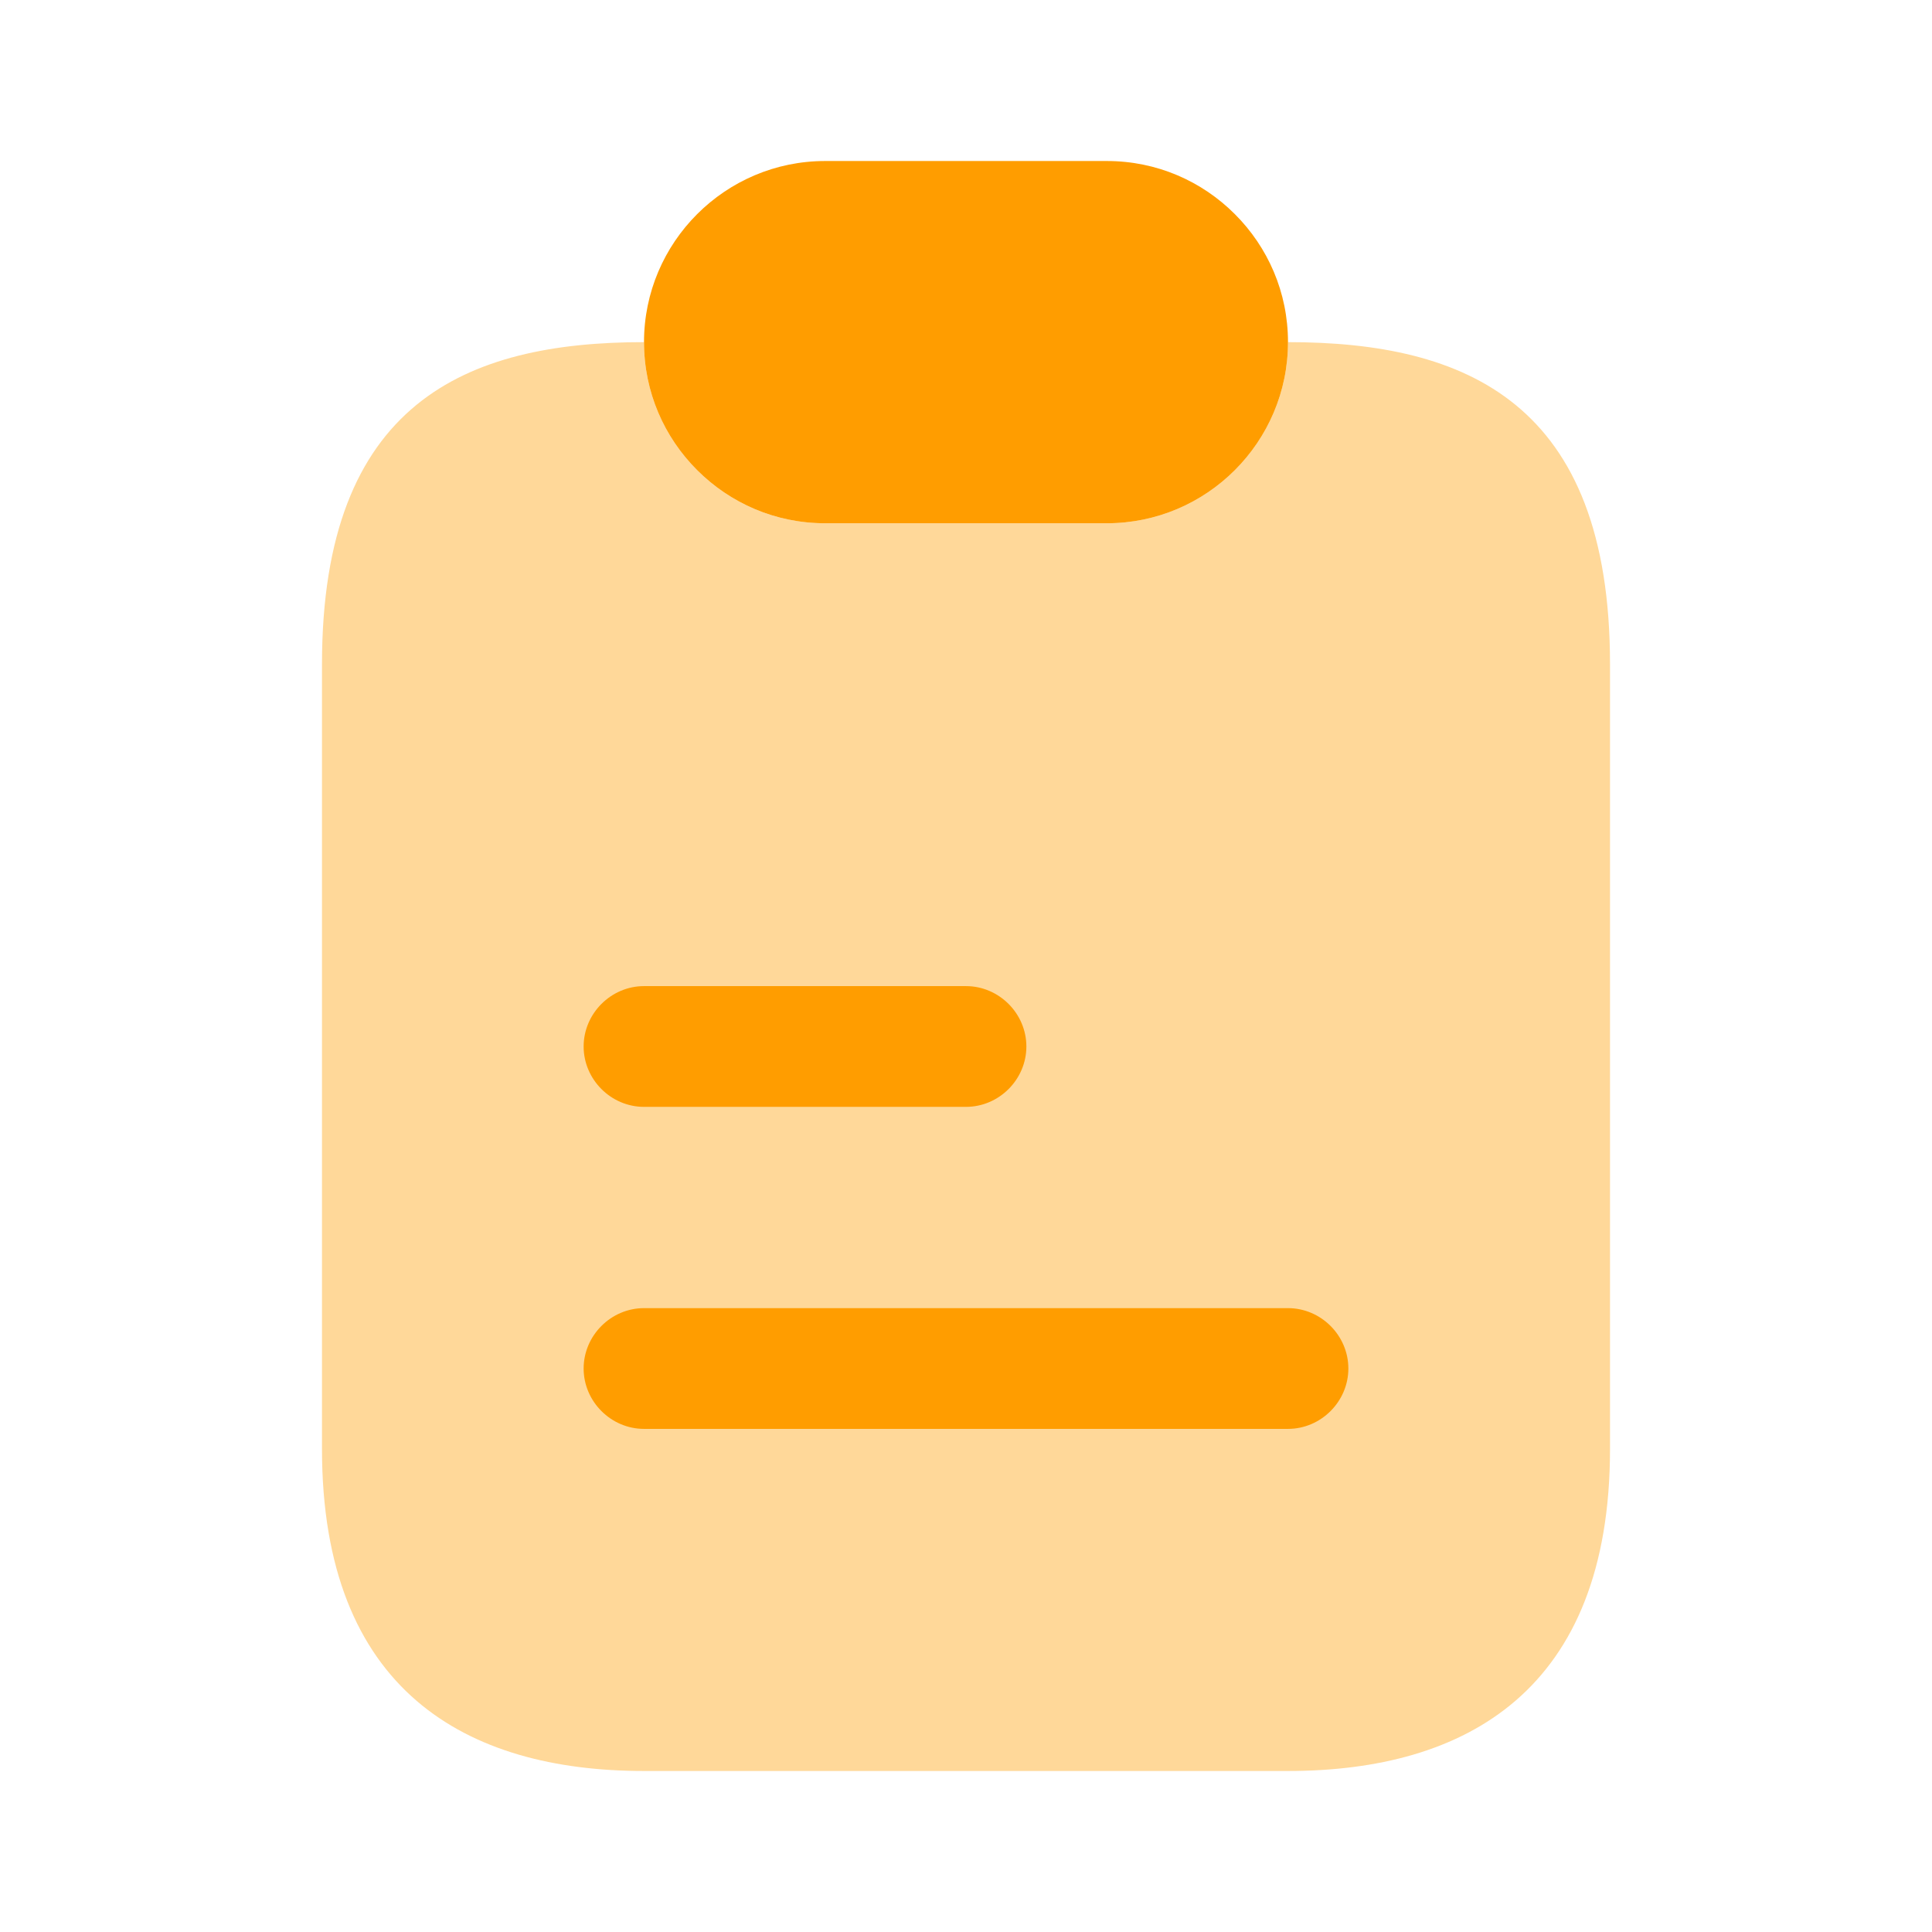
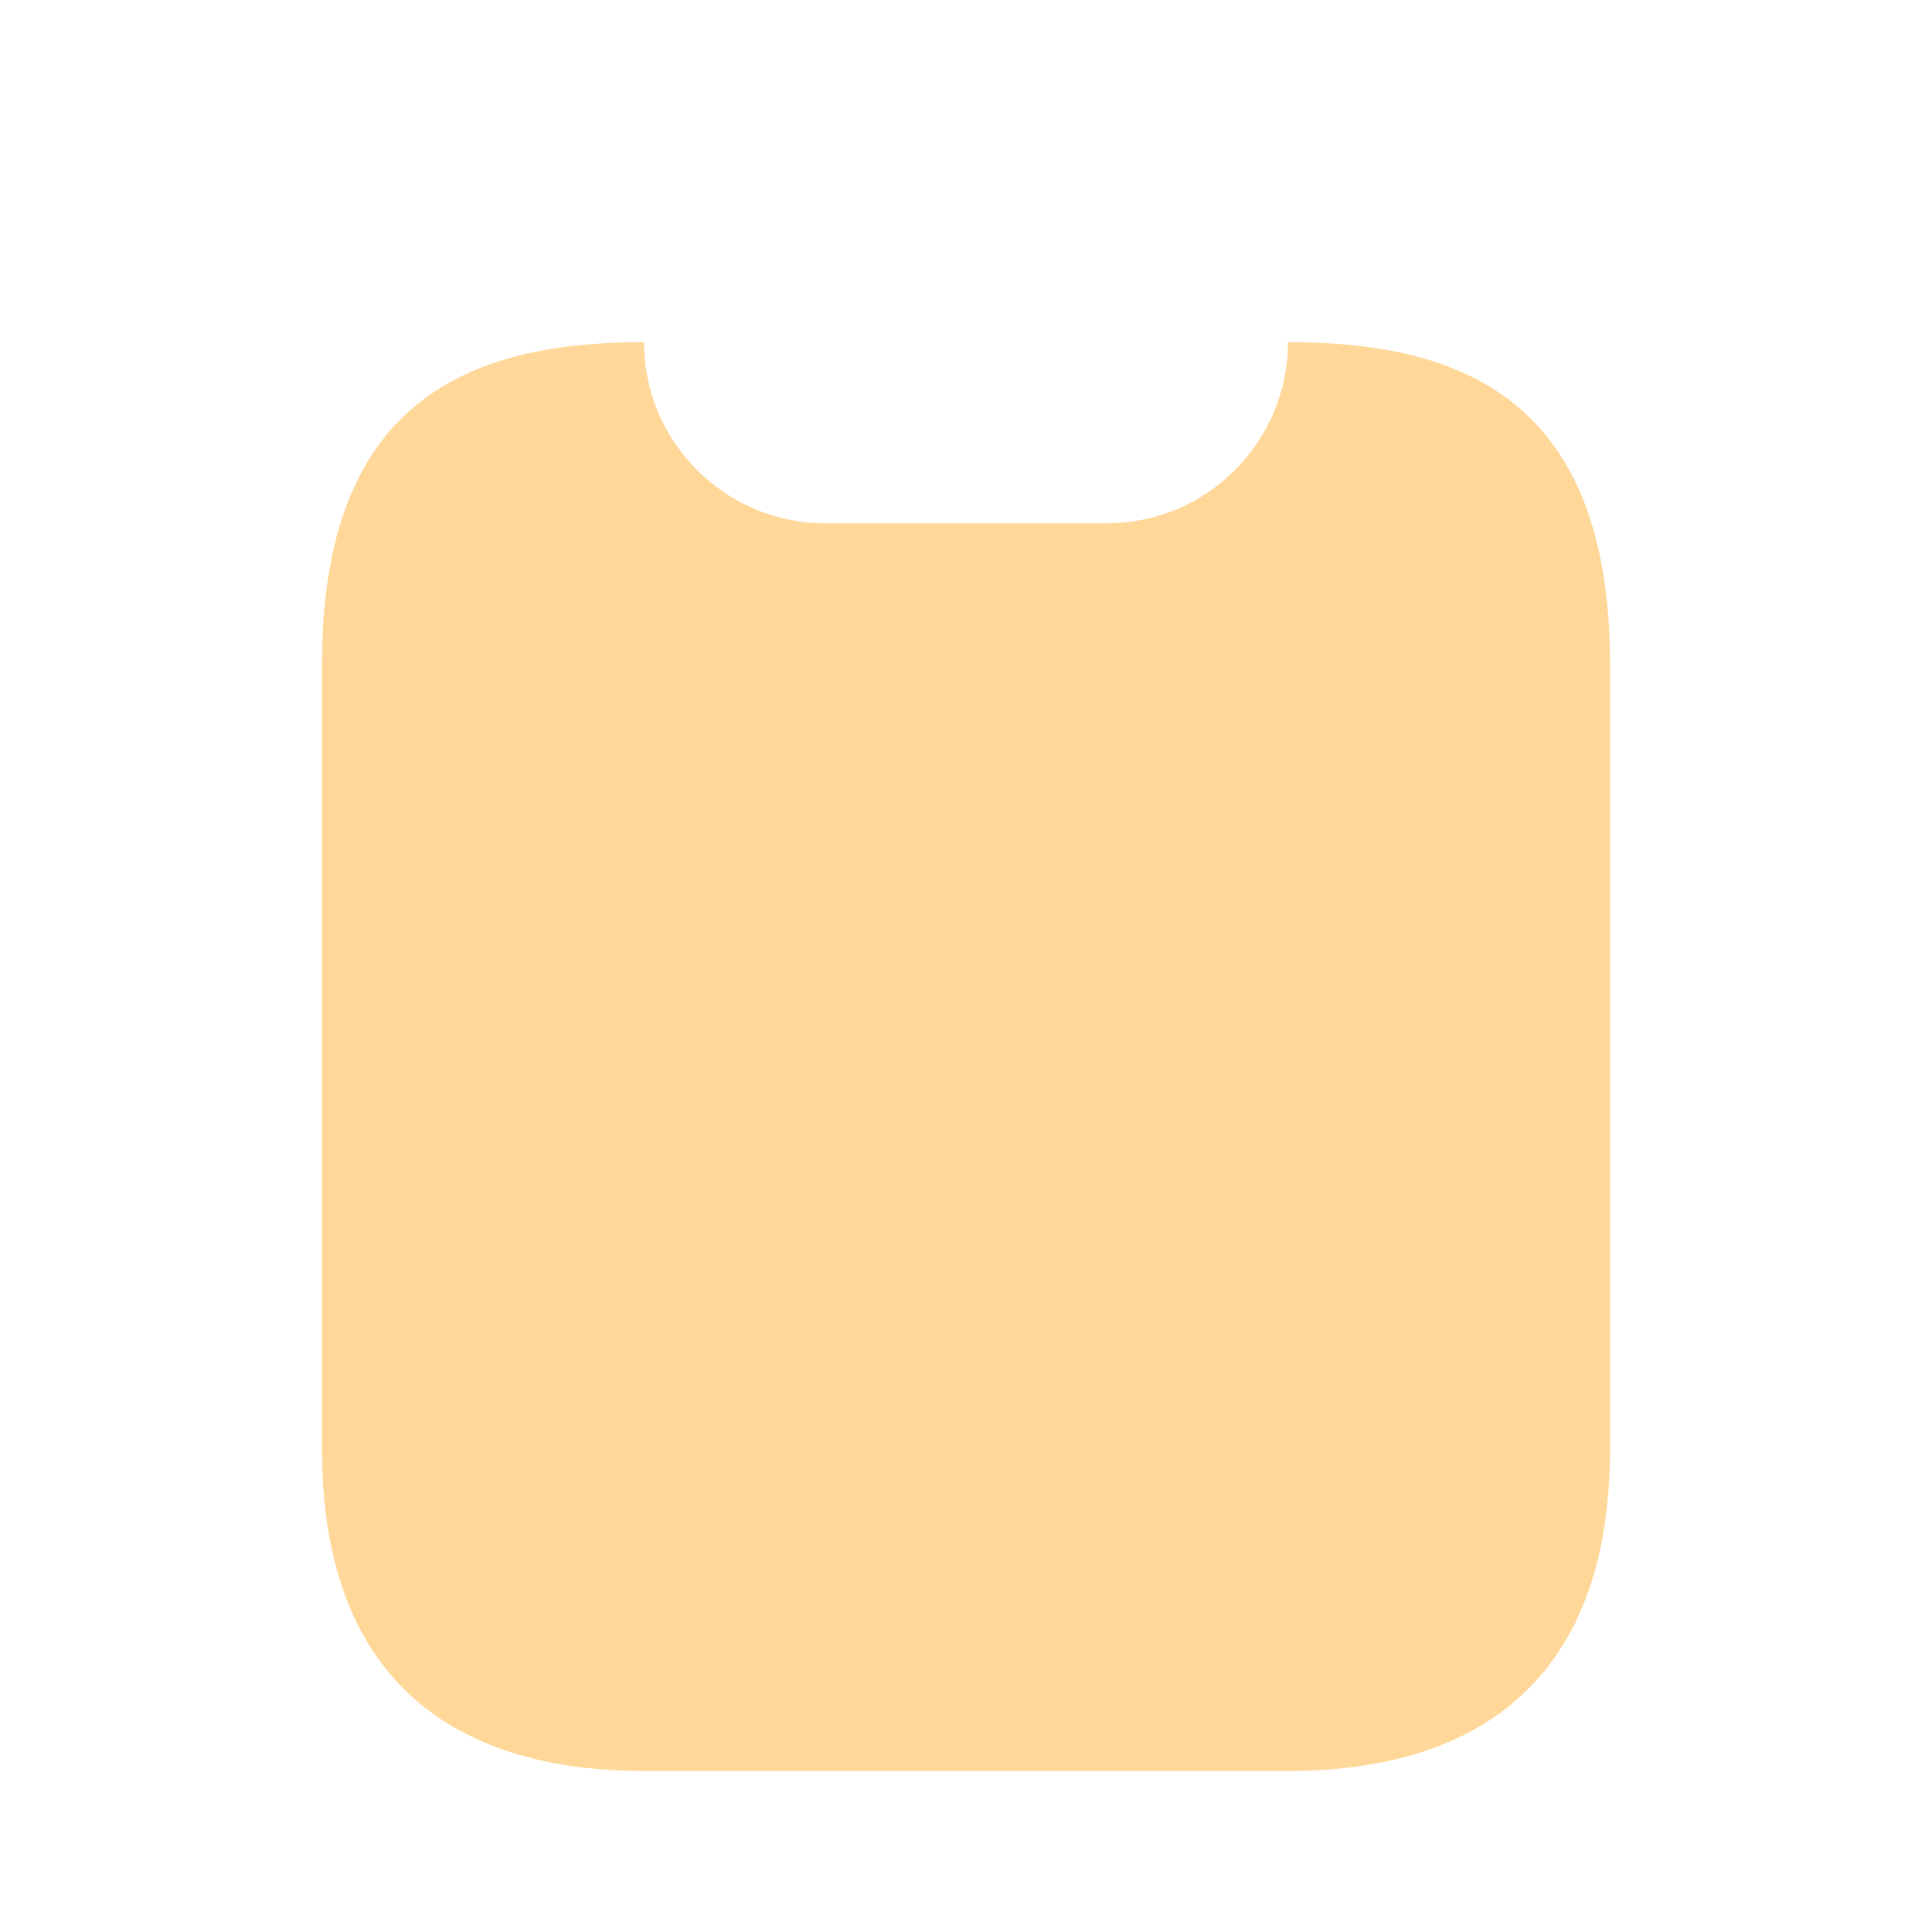
<svg xmlns="http://www.w3.org/2000/svg" width="56" height="56" viewBox="0 0 56 56" fill="none">
  <g id="vuesax/bulk/note">
    <g id="note">
      <path id="Vector" opacity="0.4" d="M46.667 19.25V42C46.667 49 42.49 51.333 37.333 51.333H18.667C13.51 51.333 9.333 49 9.333 42V19.25C9.333 11.667 13.51 9.917 18.667 9.917C18.667 11.363 19.25 12.67 20.207 13.627C21.163 14.583 22.47 15.167 23.917 15.167H32.083C34.977 15.167 37.333 12.81 37.333 9.917C42.49 9.917 46.667 11.667 46.667 19.25Z" fill="#FF9D00" />
-       <path id="Vector_2" d="M37.333 9.917C37.333 12.81 34.977 15.167 32.083 15.167H23.917C22.47 15.167 21.163 14.583 20.207 13.627C19.25 12.67 18.667 11.363 18.667 9.917C18.667 7.023 21.023 4.667 23.917 4.667H32.083C33.53 4.667 34.837 5.25 35.793 6.207C36.75 7.163 37.333 8.47 37.333 9.917Z" fill="#FF9D00" />
      <g id="Group">
-         <path id="Vector_3" d="M28 32.083H18.667C17.71 32.083 16.917 31.29 16.917 30.333C16.917 29.377 17.71 28.583 18.667 28.583H28C28.957 28.583 29.75 29.377 29.75 30.333C29.75 31.29 28.957 32.083 28 32.083Z" fill="#FF9D00" />
-       </g>
+         </g>
      <g id="Group_2">
-         <path id="Vector_4" d="M37.333 41.417H18.667C17.71 41.417 16.917 40.623 16.917 39.667C16.917 38.71 17.71 37.917 18.667 37.917H37.333C38.29 37.917 39.083 38.71 39.083 39.667C39.083 40.623 38.29 41.417 37.333 41.417Z" fill="#FF9D00" />
-       </g>
+         </g>
    </g>
  </g>
</svg>